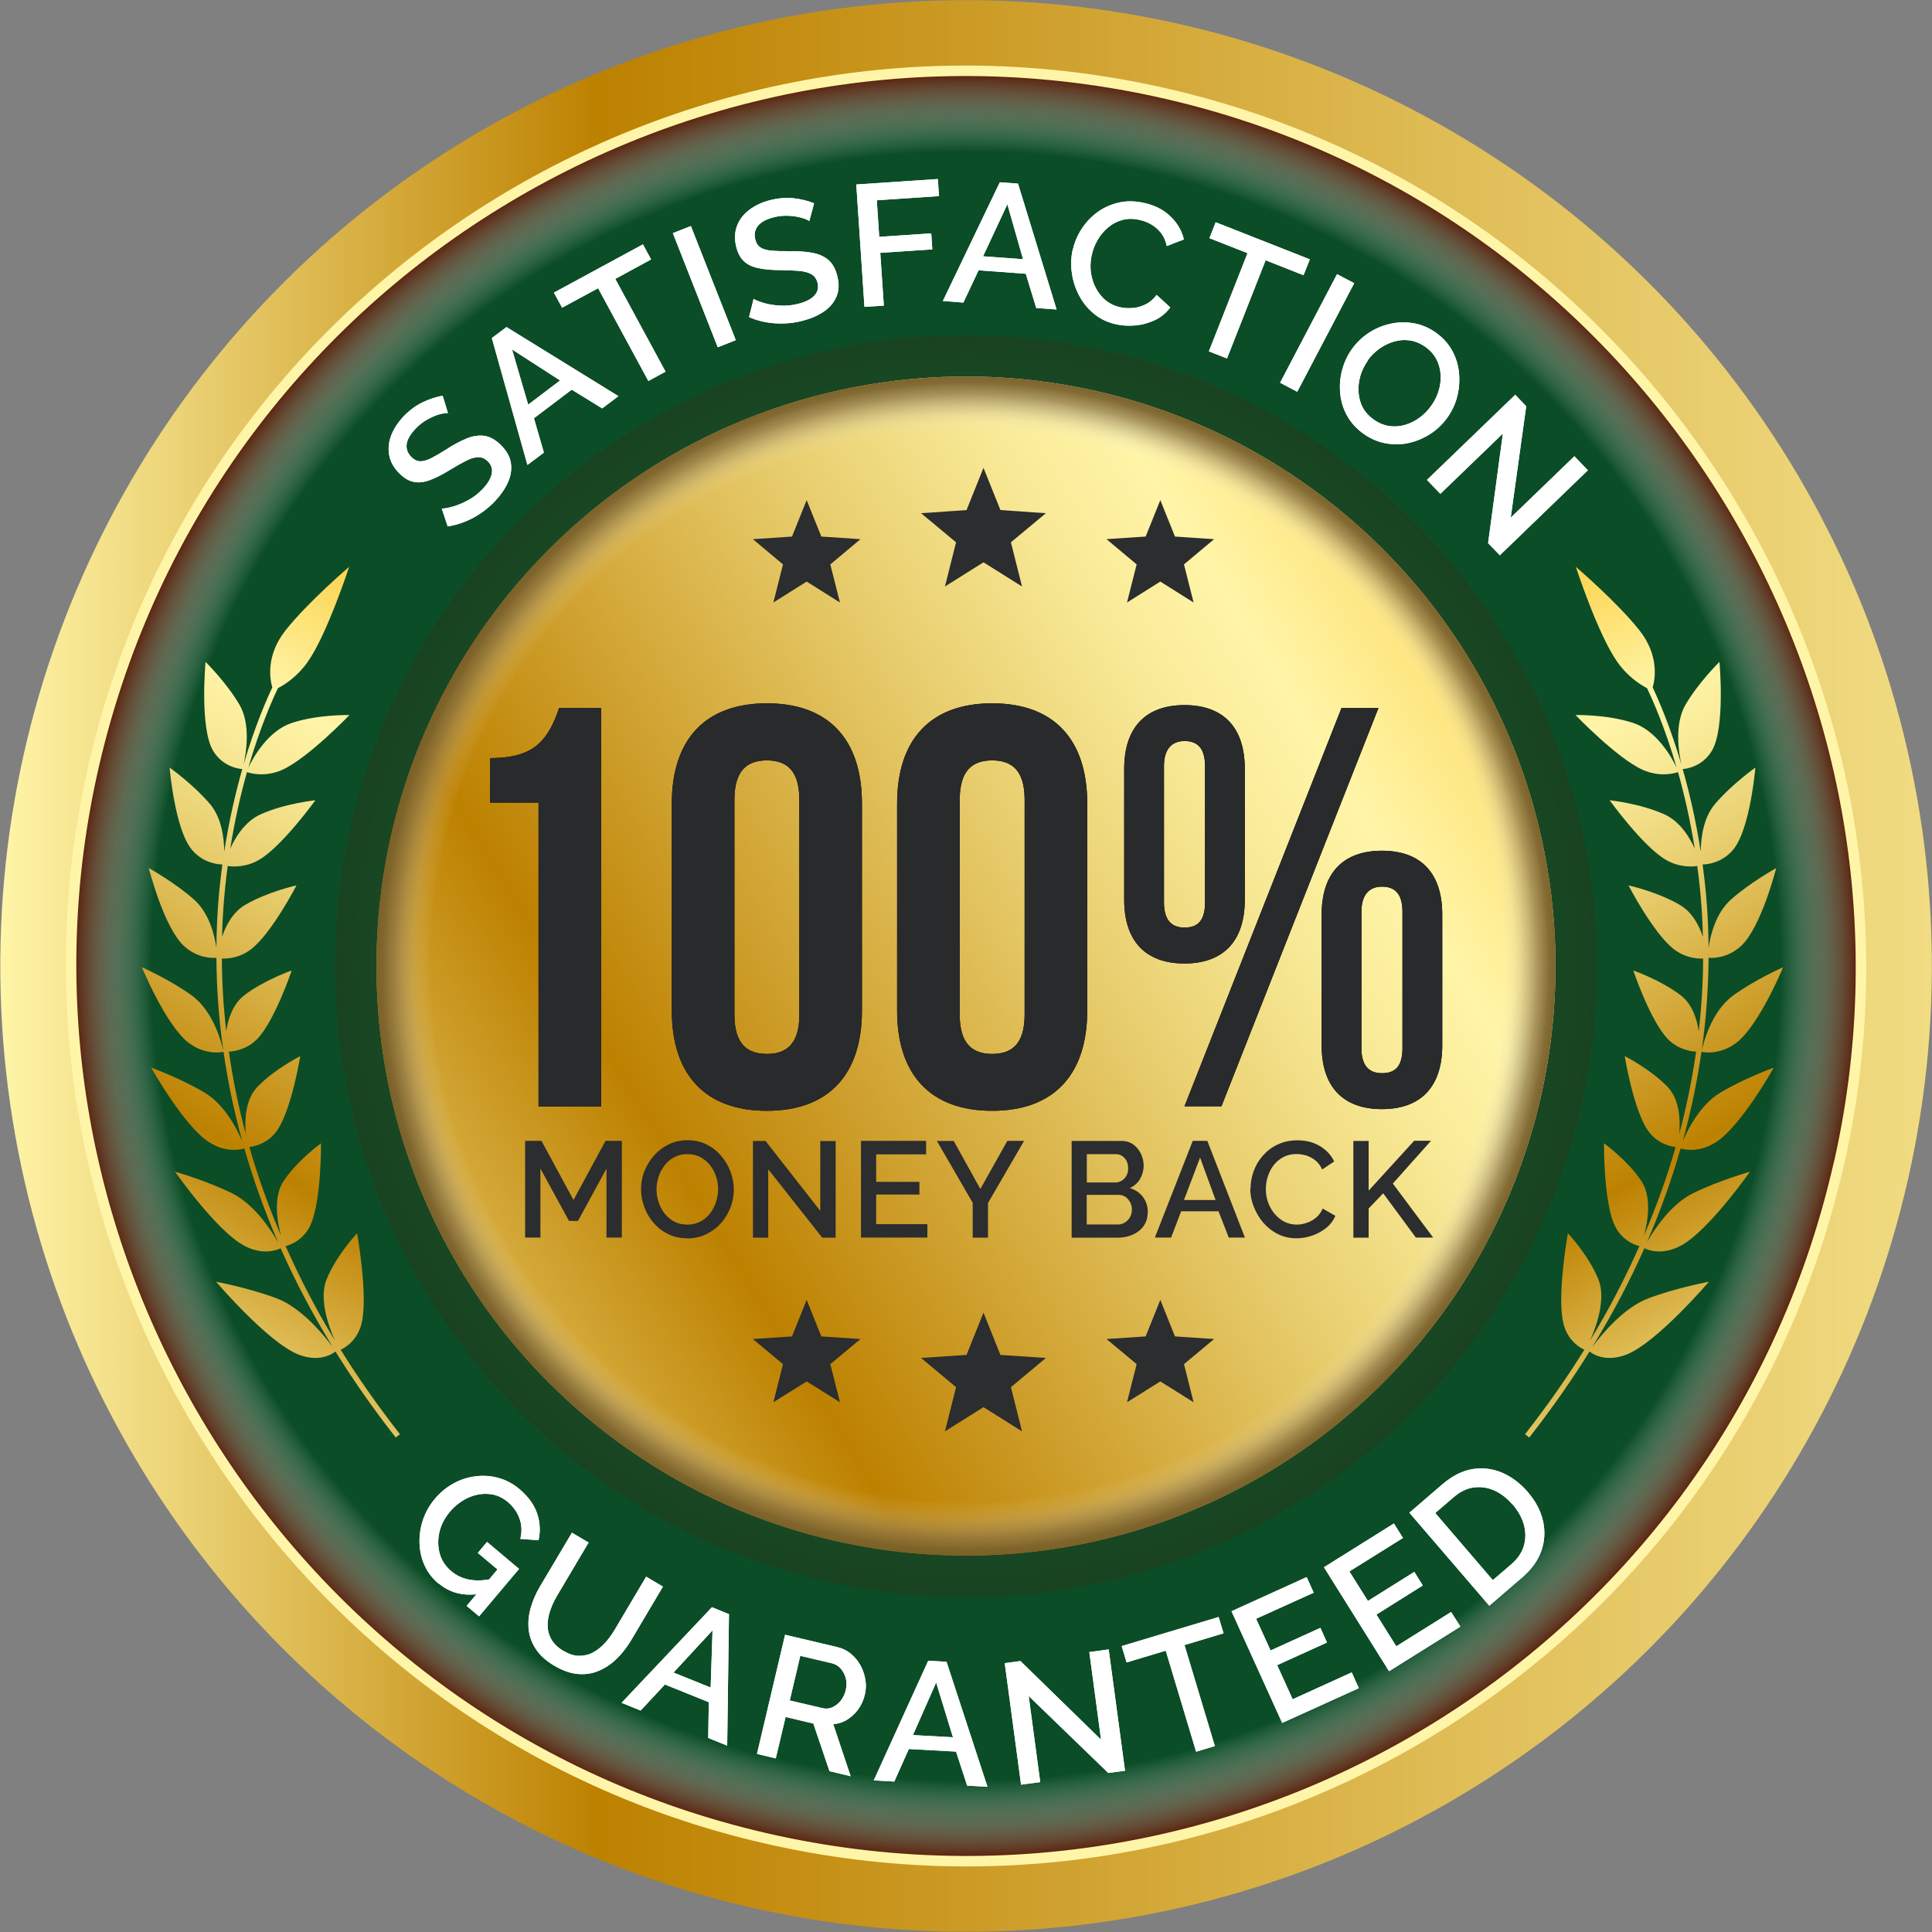
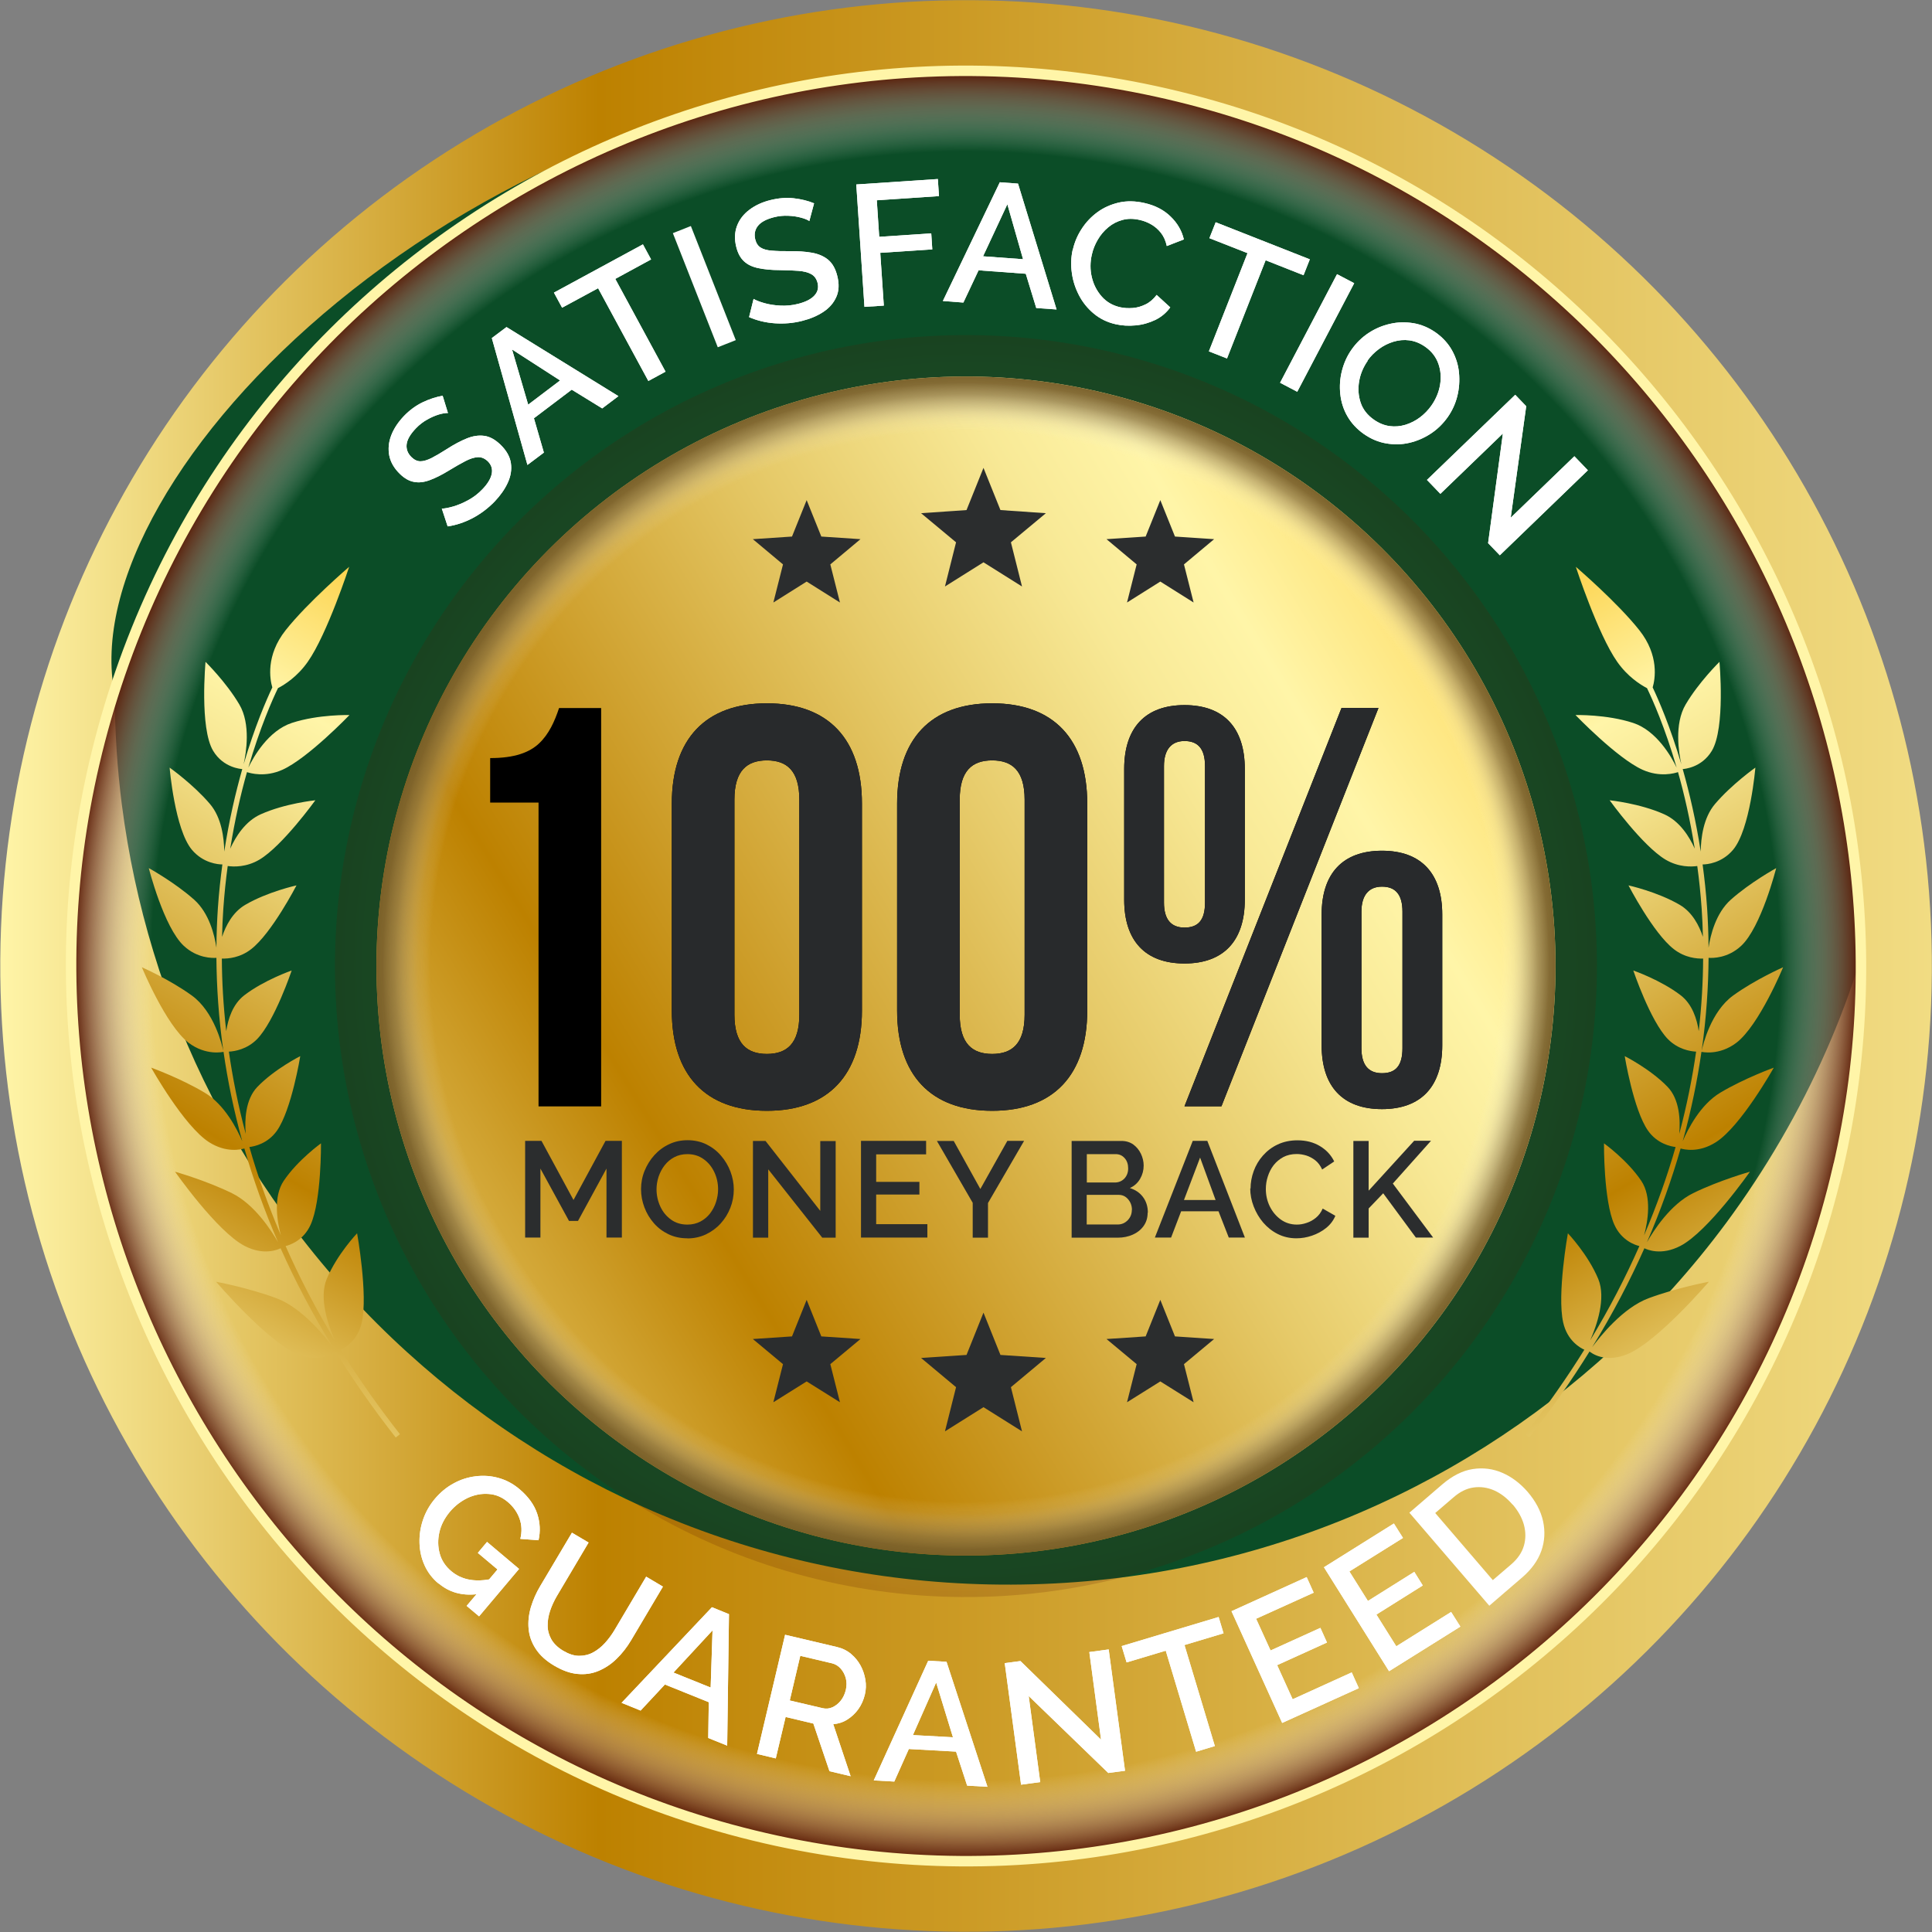
<svg xmlns="http://www.w3.org/2000/svg" xmlns:xlink="http://www.w3.org/1999/xlink" viewBox="0 0 184.54 184.54">
  <rect x="0" y="0" width="184.54" height="184.54" fill="#808080" stroke="none" />
  <defs>
    <style>
      .cls-1 {
        fill: url(#radial-gradient-3);
        opacity: .18;
      }

      .cls-1, .cls-2, .cls-3, .cls-4, .cls-5, .cls-6, .cls-7, .cls-8, .cls-9, .cls-10, .cls-11, .cls-12 {
        stroke-width: 0px;
      }

      .cls-1, .cls-3, .cls-6 {
        mix-blend-mode: multiply;
      }

      .cls-2 {
        fill: url(#linear-gradient);
      }

      .cls-3 {
        fill: url(#radial-gradient);
      }

      .cls-4 {
        fill: #282a2c;
      }

      .cls-13 {
        fill: none;
        stroke: url(#radial-gradient-2);
        stroke-miterlimit: 10;
      }

      .cls-5 {
        fill: #000;
      }

      .cls-6 {
        fill: url(#radial-gradient-4);
      }

      .cls-7 {
        fill: url(#linear-gradient-4);
      }

      .cls-8 {
        fill: url(#linear-gradient-2);
      }

      .cls-9 {
        fill: url(#linear-gradient-3);
      }

      .cls-10 {
        fill: #2b2d2e;
      }

      .cls-14 {
        isolation: isolate;
      }

      .cls-11 {
        fill: #fff;
      }

      .cls-12 {
        fill: #0b4d27;
      }
    </style>
    <linearGradient id="linear-gradient" x1="0" y1="92.27" x2="184.54" y2="92.27" gradientTransform="translate(2.51 -2.44) rotate(1.54)" gradientUnits="userSpaceOnUse">
      <stop offset="0" stop-color="#fff5a8" />
      <stop offset=".31" stop-color="#bd8100" />
      <stop offset=".76" stop-color="#e0be58" />
      <stop offset="1" stop-color="#f1dc83" />
    </linearGradient>
    <radialGradient id="radial-gradient" cx="45.71" cy="152.97" fx="45.71" fy="152.97" r="85.48" gradientTransform="translate(85.92 -67.26) rotate(14.36)" gradientUnits="userSpaceOnUse">
      <stop offset=".91" stop-color="#fff" stop-opacity="0" />
      <stop offset="1" stop-color="#571600" />
    </radialGradient>
    <radialGradient id="radial-gradient-2" cx="92.27" cy="92.27" fx="92.27" fy="92.27" r="85.99" gradientUnits="userSpaceOnUse">
      <stop offset="0" stop-color="#fff5a8" />
      <stop offset=".72" stop-color="#fff5a8" />
    </radialGradient>
    <radialGradient id="radial-gradient-3" cx="92.27" cy="92.27" fx="92.27" fy="92.27" r="60.27" gradientTransform="translate(31.64 -23.28) rotate(17.31)" gradientUnits="userSpaceOnUse">
      <stop offset="0" stop-color="#fff" stop-opacity="0" />
      <stop offset="1" stop-color="#571600" />
    </radialGradient>
    <linearGradient id="linear-gradient-2" x1="161.85" y1="49.77" x2="19.6" y2="136.66" gradientTransform="translate(29.21 -21.97) rotate(16.1)" gradientUnits="userSpaceOnUse">
      <stop offset="0" stop-color="#fbc01b" />
      <stop offset=".25" stop-color="#fff5a8" />
      <stop offset=".32" stop-color="#f8e996" />
      <stop offset=".44" stop-color="#e6ca69" />
      <stop offset=".61" stop-color="#ca9822" />
      <stop offset=".69" stop-color="#bd8100" />
      <stop offset="1" stop-color="#fff5a8" />
    </linearGradient>
    <radialGradient id="radial-gradient-4" cx="92.27" cy="92.27" fx="92.27" fy="92.27" r="56.87" gradientTransform="translate(29.21 -21.97) rotate(16.1)" gradientUnits="userSpaceOnUse">
      <stop offset=".89" stop-color="#fff" stop-opacity="0" />
      <stop offset=".9" stop-color="rgba(247, 246, 243, .05)" stop-opacity=".05" />
      <stop offset=".92" stop-color="rgba(201, 191, 169, .39)" stop-opacity=".39" />
      <stop offset=".94" stop-color="rgba(164, 147, 111, .66)" stop-opacity=".66" />
      <stop offset=".96" stop-color="rgba(138, 116, 70, .85)" stop-opacity=".85" />
      <stop offset=".98" stop-color="rgba(122, 97, 45, .96)" stop-opacity=".96" />
      <stop offset="1" stop-color="#755b25" />
    </radialGradient>
    <linearGradient id="linear-gradient-3" x1="54.24" y1="56.83" x2="9.14" y2="133.96" gradientTransform="matrix(1,0,0,1,0,0)" xlink:href="#linear-gradient-2" />
    <linearGradient id="linear-gradient-4" x1="342.32" y1="56.83" x2="297.22" y2="133.96" gradientTransform="translate(471.95) rotate(-180) scale(1 -1)" xlink:href="#linear-gradient-2" />
  </defs>
  <g class="cls-14">
    <g id="Layer_2" data-name="Layer 2">
      <g id="OBJECTS">
        <g>
          <circle class="cls-2" cx="92.27" cy="92.27" r="92.25" transform="translate(-2.44 2.51) rotate(-1.54)" />
-           <path class="cls-12" d="M177.6,91.96c.01,3.5-.18,6.97-.58,10.36-.45,3.82-1.15,7.57-2.1,11.22-.4,1.57-.84,3.12-1.33,4.65h0c-.9,2.85-1.95,5.64-3.14,8.34-2.58,5.88-5.81,11.41-9.58,16.51-3.21,4.33-6.82,8.34-10.77,11.97-15.13,13.95-35.32,22.5-57.51,22.58-22.22.08-42.49-8.34-57.72-22.21-3.92-3.56-7.49-7.48-10.69-11.71-5.97-7.9-10.6-16.85-13.54-26.55-1.38-4.53-2.39-9.21-3.01-14.02-.44-3.45-.67-6.97-.68-10.54C6.77,45.44,44.84,7.11,91.97,6.94c47.12-.17,85.46,37.89,85.63,85.02Z" />
+           <path class="cls-12" d="M177.6,91.96h0c-.9,2.85-1.95,5.64-3.14,8.34-2.58,5.88-5.81,11.41-9.58,16.51-3.21,4.33-6.82,8.34-10.77,11.97-15.13,13.95-35.32,22.5-57.51,22.58-22.22.08-42.49-8.34-57.72-22.21-3.92-3.56-7.49-7.48-10.69-11.71-5.97-7.9-10.6-16.85-13.54-26.55-1.38-4.53-2.39-9.21-3.01-14.02-.44-3.45-.67-6.97-.68-10.54C6.77,45.44,44.84,7.11,91.97,6.94c47.12-.17,85.46,37.89,85.63,85.02Z" />
          <path class="cls-3" d="M175.54,111.6c-10.99,47.25-58.94,75.88-105.75,63.15C25.68,162.75-1.36,117.47,9,72.94,19.99,25.7,67.94-2.94,114.75,9.79c44.11,12,71.15,57.28,60.8,101.81Z" />
          <path class="cls-13" d="M175.54,111.6c-10.99,47.25-58.94,75.88-105.75,63.15C25.68,162.75-1.36,117.47,9,72.94,19.99,25.7,67.94-2.94,114.75,9.79c44.11,12,71.15,57.28,60.8,101.81Z" />
          <circle class="cls-1" cx="92.27" cy="92.27" r="60.27" transform="translate(-23.28 31.64) rotate(-17.31)" />
          <circle class="cls-8" cx="92.27" cy="92.27" r="56.31" transform="translate(-21.97 29.21) rotate(-16.1)" />
          <circle class="cls-6" cx="92.27" cy="92.27" r="56.31" transform="translate(-21.97 29.21) rotate(-16.1)" />
          <g>
            <polygon class="cls-10" points="93.94 134.41 90.26 136.72 91.32 132.5 87.98 129.71 92.32 129.42 93.94 125.38 95.56 129.42 99.9 129.71 96.56 132.5 97.62 136.72 93.94 134.41" />
            <polygon class="cls-10" points="77.05 131.95 73.87 133.94 74.79 130.3 71.91 127.9 75.65 127.65 77.05 124.16 78.45 127.65 82.19 127.9 79.31 130.3 80.23 133.94 77.05 131.95" />
            <polygon class="cls-10" points="110.83 131.95 107.65 133.94 108.57 130.3 105.69 127.9 109.43 127.65 110.83 124.16 112.23 127.65 115.97 127.9 113.09 130.3 114.01 133.94 110.83 131.95" />
          </g>
          <g>
            <polygon class="cls-10" points="93.94 53.71 90.26 56.02 91.32 51.8 87.98 49.02 92.32 48.72 93.94 44.69 95.56 48.72 99.9 49.02 96.56 51.8 97.62 56.02 93.94 53.71" />
            <polygon class="cls-10" points="77.05 55.55 73.87 57.55 74.79 53.91 71.91 51.5 75.65 51.25 77.05 47.77 78.45 51.25 82.19 51.5 79.31 53.91 80.23 57.55 77.05 55.55" />
            <polygon class="cls-10" points="110.83 55.55 107.65 57.55 108.57 53.91 105.69 51.5 109.43 51.25 110.83 47.77 112.23 51.25 115.97 51.5 113.09 53.91 114.01 57.55 110.83 55.55" />
          </g>
          <path class="cls-9" d="M32.54,128.92c.36-.16,1.63-.84,2.02-2.61.6-2.68-.45-8.51-.45-8.51,0,0-1.92,2.01-2.9,4.36-.77,1.84.15,4.46.76,5.85-1.85-3.05-3.39-6.05-4.69-8.99.39-.09,1.71-.52,2.39-2.04,1.04-2.31.99-7.77.99-7.77,0,0-2.22,1.59-3.56,3.58-1.02,1.52-.63,3.86-.27,5.21-1.23-2.89-2.23-5.71-3.01-8.44.44-.05,1.75-.3,2.64-1.57,1.39-1.99,2.22-7.11,2.22-7.11,0,0-2.45,1.23-4.09,2.93-1.16,1.2-1.23,3.19-1.12,4.49-.73-2.72-1.25-5.35-1.61-7.85.57-.03,1.73-.22,2.69-1.19,1.69-1.73,3.31-6.56,3.31-6.56,0,0-2.63.91-4.53,2.37-1.1.85-1.55,2.26-1.72,3.43-.28-2.45-.41-4.77-.42-6.94.59.02,1.74-.07,2.8-.9,1.96-1.51,4.33-6.09,4.33-6.09,0,0-2.77.61-4.9,1.86-1.19.7-1.85,1.97-2.21,3.06.02-.92.06-1.82.12-2.68.1-1.42.24-2.78.42-4.09.56.08,1.78.13,3.03-.61,2.2-1.31,5.34-5.67,5.34-5.67,0,0-2.88.29-5.22,1.34-1.47.66-2.39,2.13-2.91,3.28.44-2.74,1-5.2,1.6-7.31.29.1,1.72.53,3.4-.23,2.44-1.11,6.39-5.22,6.39-5.22,0,0-2.96-.08-5.5.75-2.26.74-3.68,3.27-4.16,4.27,1.12-3.85,2.3-6.49,2.83-7.59.63-.33,1.84-1.08,2.85-2.52,1.85-2.63,3.95-9.07,3.95-9.07,0,0-3.96,3.39-6.07,6.06-1.91,2.41-1.5,4.69-1.27,5.46-.56,1.18-1.67,3.72-2.74,7.34.24-1.08.7-3.83-.41-5.71-1.26-2.14-3.23-4.07-3.23-4.07,0,0-.58,6.33.73,8.5.98,1.63,2.67,1.73,2.78,1.74-.64,2.26-1.26,4.9-1.72,7.88-.02-1.27-.24-3.23-1.37-4.55-1.59-1.87-3.85-3.47-3.85-3.47,0,0,.49,5.9,2.13,7.85,1.08,1.28,2.5,1.4,2.91,1.4-.18,1.33-.33,2.72-.43,4.17-.08,1.2-.13,2.46-.14,3.78-.18-1.22-.7-3.3-2.11-4.57-1.87-1.67-4.35-3.03-4.35-3.03,0,0,1.43,5.65,3.35,7.43,1.28,1.19,2.73,1.17,3.11,1.14.02,2.74.21,5.72.66,8.88-.12-.56-.88-3.75-3.02-5.29-2.1-1.52-4.76-2.69-4.76-2.69,0,0,2.29,5.55,4.46,7.21,1.67,1.27,3.31.87,3.34.87.39,2.72.97,5.57,1.79,8.54-.49-1.15-1.68-3.5-3.59-4.64-2.31-1.38-5.11-2.39-5.11-2.39,0,0,3.13,5.59,5.53,7.12,1.65,1.05,3.06.69,3.37.6.83,2.89,1.89,5.88,3.22,8.96-.63-1.11-2.25-3.63-4.41-4.69-2.51-1.23-5.43-2.05-5.43-2.05,0,0,3.99,5.7,6.63,7.08,1.85.97,3.21.35,3.45.23,1.37,3.08,3.02,6.24,4.99,9.45-.75-1.02-2.94-3.77-5.4-4.68-2.72-1.01-5.75-1.57-5.75-1.57,0,0,4.95,5.8,7.86,6.95,2.15.84,3.42-.19,3.54-.29,1.68,2.71,3.59,5.45,5.76,8.22l.4-.32c-2.13-2.72-4.01-5.41-5.67-8.08Z" />
          <path class="cls-7" d="M151.33,128.92c-.36-.16-1.63-.84-2.02-2.61-.6-2.68.45-8.51.45-8.51,0,0,1.92,2.01,2.9,4.36.77,1.84-.15,4.46-.76,5.85,1.85-3.05,3.39-6.05,4.69-8.99-.39-.09-1.71-.52-2.39-2.04-1.04-2.31-.99-7.77-.99-7.77,0,0,2.22,1.59,3.56,3.58,1.02,1.52.63,3.86.27,5.21,1.23-2.89,2.23-5.71,3.01-8.44-.44-.05-1.75-.3-2.64-1.57-1.39-1.99-2.22-7.11-2.22-7.11,0,0,2.45,1.23,4.09,2.93,1.16,1.2,1.23,3.19,1.12,4.49.73-2.72,1.25-5.35,1.61-7.85-.57-.03-1.73-.22-2.69-1.19-1.69-1.73-3.31-6.56-3.31-6.56,0,0,2.63.91,4.53,2.37,1.1.85,1.55,2.26,1.72,3.43.28-2.45.41-4.77.42-6.94-.59.02-1.74-.07-2.8-.9-1.96-1.51-4.33-6.09-4.33-6.09,0,0,2.77.61,4.9,1.86,1.19.7,1.85,1.97,2.21,3.06-.02-.92-.06-1.82-.12-2.68-.1-1.42-.24-2.78-.42-4.09-.56.08-1.78.13-3.03-.61-2.2-1.31-5.34-5.67-5.34-5.67,0,0,2.88.29,5.22,1.34,1.47.66,2.39,2.13,2.91,3.28-.44-2.74-1-5.2-1.6-7.31-.29.1-1.72.53-3.4-.23-2.44-1.11-6.39-5.22-6.39-5.22,0,0,2.96-.08,5.5.75,2.26.74,3.68,3.27,4.16,4.27-1.12-3.85-2.3-6.49-2.83-7.59-.63-.33-1.84-1.08-2.85-2.52-1.85-2.63-3.95-9.07-3.95-9.07,0,0,3.96,3.39,6.07,6.06,1.91,2.41,1.5,4.69,1.27,5.46.56,1.18,1.67,3.72,2.74,7.34-.24-1.08-.7-3.83.41-5.71,1.26-2.14,3.23-4.07,3.23-4.07,0,0,.58,6.33-.73,8.5-.98,1.63-2.67,1.73-2.78,1.74.64,2.26,1.26,4.9,1.72,7.88.02-1.27.24-3.23,1.37-4.55,1.59-1.87,3.85-3.47,3.85-3.47,0,0-.49,5.9-2.13,7.85-1.08,1.28-2.5,1.4-2.91,1.4.18,1.33.33,2.72.43,4.17.08,1.2.13,2.46.14,3.78.18-1.22.7-3.3,2.11-4.57,1.87-1.67,4.35-3.03,4.35-3.03,0,0-1.43,5.65-3.35,7.43-1.28,1.19-2.73,1.17-3.11,1.14-.02,2.74-.21,5.72-.66,8.88.12-.56.88-3.75,3.02-5.29,2.1-1.52,4.76-2.69,4.76-2.69,0,0-2.29,5.55-4.46,7.21-1.67,1.27-3.31.87-3.34.87-.39,2.72-.97,5.57-1.79,8.54.49-1.15,1.68-3.5,3.59-4.64,2.31-1.38,5.11-2.39,5.11-2.39,0,0-3.13,5.59-5.53,7.12-1.65,1.05-3.06.69-3.37.6-.83,2.89-1.89,5.88-3.22,8.96.63-1.11,2.25-3.63,4.41-4.69,2.51-1.23,5.43-2.05,5.43-2.05,0,0-3.99,5.7-6.63,7.08-1.85.97-3.21.35-3.45.23-1.37,3.08-3.02,6.24-4.99,9.45.75-1.02,2.94-3.77,5.4-4.68,2.72-1.01,5.75-1.57,5.75-1.57,0,0-4.95,5.8-7.86,6.95-2.15.84-3.42-.19-3.54-.29-1.68,2.71-3.59,5.45-5.76,8.22l-.4-.32c2.13-2.72,4.01-5.41,5.67-8.08Z" />
          <g>
            <g>
              <path class="cls-5" d="M46.83,72.41c2.34,0,3.75-.54,4.67-1.41.92-.87,1.47-2.07,1.9-3.37h4.02v38.05h-5.98v-29.02h-4.62v-4.24Z" />
              <path class="cls-5" d="M64.17,76.75c0-6.14,3.21-9.57,9.08-9.57s9.08,3.42,9.08,9.57v19.78c0,6.14-3.21,9.57-9.08,9.57s-9.08-3.42-9.08-9.57v-19.78ZM70.15,96.92c0,2.77,1.2,3.75,3.1,3.75s3.1-.98,3.1-3.75v-20.54c0-2.77-1.2-3.75-3.1-3.75s-3.1.98-3.1,3.75v20.54Z" />
              <path class="cls-5" d="M85.69,76.75c0-6.14,3.21-9.57,9.08-9.57s9.08,3.42,9.08,9.57v19.78c0,6.14-3.21,9.57-9.08,9.57s-9.08-3.42-9.08-9.57v-19.78ZM91.67,96.92c0,2.77,1.2,3.75,3.1,3.75s3.1-.98,3.1-3.75v-20.54c0-2.77-1.2-3.75-3.1-3.75s-3.1.98-3.1,3.75v20.54Z" />
              <path class="cls-5" d="M107.38,73.44c0-3.91,2.01-6.09,5.76-6.09s5.76,2.17,5.76,6.09v12.5c0,3.91-2.01,6.09-5.76,6.09s-5.76-2.17-5.76-6.09v-12.5ZM111.18,86.21c0,1.58.65,2.39,1.96,2.39s1.96-.71,1.96-2.39v-13.04c0-1.69-.71-2.39-1.96-2.39s-1.96.82-1.96,2.39v13.04ZM128.14,67.62h3.53l-15,38.05h-3.53l15-38.05ZM126.24,87.35c0-3.91,2.01-6.09,5.76-6.09s5.76,2.17,5.76,6.09v12.5c0,3.91-2.01,6.09-5.76,6.09s-5.76-2.17-5.76-6.09v-12.5ZM130.04,100.12c0,1.58.65,2.39,1.96,2.39s1.96-.71,1.96-2.39v-13.04c0-1.69-.71-2.39-1.96-2.39s-1.96.82-1.96,2.39v13.04Z" />
            </g>
            <g>
-               <path class="cls-4" d="M46.83,72.41c2.34,0,3.75-.54,4.67-1.41.92-.87,1.47-2.07,1.9-3.37h4.02v38.05h-5.98v-29.02h-4.62v-4.24Z" />
              <path class="cls-4" d="M64.17,76.75c0-6.14,3.21-9.57,9.08-9.57s9.08,3.42,9.08,9.57v19.78c0,6.14-3.21,9.57-9.08,9.57s-9.08-3.42-9.08-9.57v-19.78ZM70.15,96.92c0,2.77,1.2,3.75,3.1,3.75s3.1-.98,3.1-3.75v-20.54c0-2.77-1.2-3.75-3.1-3.75s-3.1.98-3.1,3.75v20.54Z" />
              <path class="cls-4" d="M85.69,76.75c0-6.14,3.21-9.57,9.08-9.57s9.08,3.42,9.08,9.57v19.78c0,6.14-3.21,9.57-9.08,9.57s-9.08-3.42-9.08-9.57v-19.78ZM91.67,96.92c0,2.77,1.2,3.75,3.1,3.75s3.1-.98,3.1-3.75v-20.54c0-2.77-1.2-3.75-3.1-3.75s-3.1.98-3.1,3.75v20.54Z" />
              <path class="cls-4" d="M107.38,73.44c0-3.91,2.01-6.09,5.76-6.09s5.76,2.17,5.76,6.09v12.5c0,3.91-2.01,6.09-5.76,6.09s-5.76-2.17-5.76-6.09v-12.5ZM111.18,86.21c0,1.58.65,2.39,1.96,2.39s1.96-.71,1.96-2.39v-13.04c0-1.69-.71-2.39-1.96-2.39s-1.96.82-1.96,2.39v13.04ZM128.14,67.62h3.53l-15,38.05h-3.53l15-38.05ZM126.24,87.35c0-3.91,2.01-6.09,5.76-6.09s5.76,2.17,5.76,6.09v12.5c0,3.91-2.01,6.09-5.76,6.09s-5.76-2.17-5.76-6.09v-12.5ZM130.04,100.12c0,1.58.65,2.39,1.96,2.39s1.96-.71,1.96-2.39v-13.04c0-1.69-.71-2.39-1.96-2.39s-1.96.82-1.96,2.39v13.04Z" />
            </g>
          </g>
          <g>
            <g>
              <path class="cls-11" d="M42.78,39.45c-.22-.01-.5.04-.86.14-.36.11-.73.27-1.12.49s-.75.49-1.07.83c-.54.56-.84,1.08-.89,1.54-.05.46.11.87.47,1.22.27.26.55.39.85.39.3,0,.65-.11,1.06-.31.4-.21.89-.49,1.45-.85.68-.44,1.32-.78,1.91-1.02.59-.24,1.14-.32,1.67-.25.53.07,1.04.35,1.55.84.58.56.91,1.15,1,1.77s-.01,1.24-.3,1.87c-.29.63-.71,1.22-1.25,1.79-.62.64-1.32,1.17-2.09,1.58-.78.41-1.58.68-2.4.8l-.56-1.7c.26,0,.62-.07,1.08-.2.45-.13.93-.33,1.43-.6.5-.27.96-.62,1.37-1.05.5-.52.8-1.02.89-1.48s-.04-.86-.39-1.2c-.29-.27-.6-.4-.95-.38s-.75.15-1.19.38-.97.53-1.56.89c-.68.42-1.29.72-1.83.92-.54.2-1.04.26-1.5.17-.46-.08-.91-.33-1.35-.76-.55-.53-.89-1.12-1.02-1.76-.12-.64-.06-1.28.19-1.93.25-.65.66-1.26,1.21-1.84.55-.57,1.15-1.01,1.8-1.32.65-.31,1.28-.51,1.9-.62l.51,1.66Z" />
              <path class="cls-11" d="M46.98,32.29l1.4-1.05,10.69,6.6-1.55,1.17-2.91-1.79-3.61,2.73.95,3.28-1.57,1.18-3.4-12.11ZM53.5,36.34l-4.59-2.96,1.54,5.27,3.05-2.31Z" />
              <path class="cls-11" d="M62.19,24.78l-3.42,1.86,4.8,8.86-1.64.89-4.8-8.86-3.44,1.86-.78-1.44,8.5-4.61.78,1.44Z" />
              <path class="cls-11" d="M68.56,33.17l-4.29-10.9,1.72-.68,4.29,10.9-1.72.68Z" />
              <path class="cls-11" d="M77.32,21.12c-.18-.12-.45-.24-.81-.33-.36-.1-.76-.16-1.21-.18-.45-.02-.9.02-1.34.13-.76.19-1.28.47-1.57.84s-.37.8-.25,1.29c.09.36.26.62.52.78.25.16.61.26,1.06.29.45.04,1.01.06,1.68.05.81-.01,1.53.04,2.15.15.62.11,1.14.33,1.55.67.41.34.7.85.87,1.53.2.78.17,1.45-.09,2.03s-.67,1.05-1.25,1.43c-.58.38-1.25.66-2.01.85-.86.22-1.73.29-2.61.23-.88-.06-1.7-.26-2.46-.59l.43-1.74c.23.14.57.27,1.02.4.45.13.96.21,1.53.24.57.03,1.14-.02,1.72-.17.7-.18,1.22-.44,1.54-.79.32-.35.42-.75.3-1.22-.1-.38-.3-.66-.61-.83-.31-.17-.71-.27-1.22-.31-.5-.04-1.1-.06-1.79-.07-.79,0-1.47-.07-2.04-.19s-1.02-.33-1.36-.65c-.34-.31-.59-.76-.74-1.36-.19-.75-.16-1.42.07-2.03.23-.61.63-1.12,1.19-1.54.56-.42,1.23-.73,2.01-.92.77-.19,1.51-.25,2.22-.17.71.08,1.36.24,1.94.48l-.45,1.68Z" />
              <path class="cls-11" d="M82.57,29.31l-.78-11.69,7.79-.52.11,1.63-5.94.4.23,3.49,4.97-.33.1,1.53-4.97.33.34,5.04-1.84.12Z" />
              <path class="cls-11" d="M95.5,17.41l1.74.13,3.68,12.02-1.94-.14-1-3.27-4.51-.33-1.45,3.08-1.96-.15,5.44-11.34ZM97.72,24.76l-1.5-5.25-2.32,4.97,3.82.28Z" />
              <path class="cls-11" d="M102.48,23.83c.16-.7.44-1.36.84-1.97.4-.62.9-1.15,1.5-1.59s1.28-.74,2.04-.92c.76-.17,1.57-.16,2.45.04,1.03.23,1.87.67,2.51,1.3.65.63,1.07,1.36,1.26,2.18l-1.63.63c-.11-.51-.3-.93-.57-1.27-.27-.34-.58-.6-.93-.8s-.71-.34-1.08-.42c-.6-.14-1.15-.14-1.66,0-.51.14-.96.37-1.35.7-.4.33-.73.72-1,1.18-.27.46-.46.93-.57,1.43-.17.74-.17,1.46,0,2.17.17.71.49,1.32.95,1.84s1.05.86,1.77,1.02c.36.08.76.1,1.19.07s.84-.16,1.23-.35.75-.5,1.05-.9l1.3,1.19c-.37.51-.84.91-1.43,1.2-.59.28-1.21.46-1.88.52-.66.06-1.29.03-1.9-.11-.8-.18-1.5-.52-2.09-1.01s-1.06-1.07-1.41-1.74c-.35-.67-.59-1.39-.69-2.15-.11-.76-.08-1.5.08-2.22Z" />
              <path class="cls-11" d="M124.51,26.29l-3.62-1.43-3.69,9.38-1.73-.68,3.69-9.38-3.64-1.43.6-1.52,8.99,3.54-.6,1.52Z" />
              <path class="cls-11" d="M122.27,36.56l5.44-10.37,1.64.86-5.44,10.37-1.64-.86Z" />
              <path class="cls-11" d="M130.29,41.47c-.68-.48-1.21-1.05-1.59-1.71s-.6-1.37-.68-2.12c-.08-.75-.03-1.49.16-2.23.19-.74.49-1.41.92-2.02.45-.64.99-1.17,1.63-1.59.64-.42,1.33-.71,2.06-.87.73-.17,1.47-.18,2.22-.06.75.13,1.45.42,2.11.88.68.48,1.21,1.06,1.58,1.73.37.67.59,1.38.66,2.13.07.75.02,1.49-.16,2.22-.18.73-.49,1.4-.91,2-.45.64-.99,1.17-1.63,1.59-.64.42-1.32.71-2.05.88-.73.17-1.47.18-2.22.05-.75-.13-1.45-.43-2.11-.89ZM130.64,34.46c-.42.6-.7,1.26-.82,1.97-.12.71-.07,1.39.15,2.04.22.65.65,1.19,1.28,1.63.48.33.97.53,1.49.6.52.07,1.02.02,1.52-.13.5-.16.96-.39,1.38-.71.42-.32.79-.7,1.09-1.13.42-.6.7-1.26.82-1.96.12-.71.07-1.38-.16-2.03-.23-.65-.65-1.19-1.26-1.62-.49-.34-.99-.54-1.51-.61-.52-.07-1.02-.02-1.52.13-.49.15-.96.38-1.39.7-.43.32-.8.69-1.1,1.12Z" />
              <path class="cls-11" d="M143.54,41.42l-5.96,5.75-1.28-1.33,8.43-8.13,1.05,1.09-1.48,10.65,6.08-5.87,1.29,1.34-8.41,8.12-1.12-1.16,1.41-10.46Z" />
            </g>
            <g>
              <path class="cls-11" d="M42.78,39.45c-.22-.01-.5.04-.86.14-.36.11-.73.27-1.12.49s-.75.49-1.07.83c-.54.56-.84,1.08-.89,1.54-.05.46.11.87.47,1.22.27.26.55.39.85.39.3,0,.65-.11,1.06-.31.4-.21.89-.49,1.45-.85.68-.44,1.32-.78,1.91-1.02.59-.24,1.14-.32,1.67-.25.53.07,1.04.35,1.55.84.58.56.91,1.15,1,1.77s-.01,1.24-.3,1.87c-.29.63-.71,1.22-1.25,1.79-.62.64-1.32,1.17-2.09,1.58-.78.41-1.58.68-2.4.8l-.56-1.7c.26,0,.62-.07,1.08-.2.45-.13.93-.33,1.43-.6.5-.27.96-.62,1.37-1.05.5-.52.8-1.02.89-1.48s-.04-.86-.39-1.2c-.29-.27-.6-.4-.95-.38s-.75.15-1.19.38-.97.53-1.56.89c-.68.42-1.29.72-1.83.92-.54.2-1.04.26-1.5.17-.46-.08-.91-.33-1.35-.76-.55-.53-.89-1.12-1.02-1.76-.12-.64-.06-1.28.19-1.93.25-.65.66-1.26,1.21-1.84.55-.57,1.15-1.01,1.8-1.32.65-.31,1.28-.51,1.9-.62l.51,1.66Z" />
              <path class="cls-11" d="M46.98,32.29l1.4-1.05,10.69,6.6-1.55,1.17-2.91-1.79-3.61,2.73.95,3.28-1.57,1.18-3.4-12.11ZM53.5,36.34l-4.59-2.96,1.54,5.27,3.05-2.31Z" />
              <path class="cls-11" d="M62.19,24.78l-3.42,1.86,4.8,8.86-1.64.89-4.8-8.86-3.44,1.86-.78-1.44,8.5-4.61.78,1.44Z" />
-               <path class="cls-11" d="M68.56,33.17l-4.29-10.9,1.72-.68,4.29,10.9-1.72.68Z" />
              <path class="cls-11" d="M77.32,21.12c-.18-.12-.45-.24-.81-.33-.36-.1-.76-.16-1.21-.18-.45-.02-.9.02-1.34.13-.76.19-1.28.47-1.57.84s-.37.8-.25,1.29c.09.36.26.62.52.78.25.16.61.26,1.06.29.45.04,1.01.06,1.68.05.81-.01,1.53.04,2.15.15.62.11,1.14.33,1.55.67.41.34.7.85.87,1.53.2.78.17,1.45-.09,2.03s-.67,1.05-1.25,1.43c-.58.38-1.25.66-2.01.85-.86.22-1.73.29-2.61.23-.88-.06-1.7-.26-2.46-.59l.43-1.74c.23.14.57.27,1.02.4.45.13.96.21,1.53.24.57.03,1.14-.02,1.72-.17.7-.18,1.22-.44,1.54-.79.32-.35.42-.75.3-1.22-.1-.38-.3-.66-.61-.83-.31-.17-.71-.27-1.22-.31-.5-.04-1.1-.06-1.79-.07-.79,0-1.47-.07-2.04-.19s-1.02-.33-1.36-.65c-.34-.31-.59-.76-.74-1.36-.19-.75-.16-1.42.07-2.03.23-.61.63-1.12,1.19-1.54.56-.42,1.23-.73,2.01-.92.77-.19,1.51-.25,2.22-.17.71.08,1.36.24,1.94.48l-.45,1.68Z" />
              <path class="cls-11" d="M82.57,29.31l-.78-11.69,7.79-.52.11,1.63-5.94.4.23,3.49,4.97-.33.1,1.53-4.97.33.34,5.04-1.84.12Z" />
              <path class="cls-11" d="M95.5,17.41l1.74.13,3.68,12.02-1.94-.14-1-3.27-4.51-.33-1.45,3.08-1.96-.15,5.44-11.34ZM97.72,24.76l-1.5-5.25-2.32,4.97,3.82.28Z" />
              <path class="cls-11" d="M102.48,23.83c.16-.7.44-1.36.84-1.97.4-.62.9-1.15,1.5-1.59s1.28-.74,2.04-.92c.76-.17,1.57-.16,2.45.04,1.03.23,1.87.67,2.51,1.3.65.63,1.07,1.36,1.26,2.18l-1.63.63c-.11-.51-.3-.93-.57-1.27-.27-.34-.58-.6-.93-.8s-.71-.34-1.08-.42c-.6-.14-1.15-.14-1.66,0-.51.14-.96.37-1.35.7-.4.33-.73.72-1,1.18-.27.46-.46.93-.57,1.43-.17.74-.17,1.46,0,2.17.17.71.49,1.32.95,1.84s1.05.86,1.77,1.02c.36.08.76.1,1.19.07s.84-.16,1.23-.35.75-.5,1.05-.9l1.3,1.19c-.37.51-.84.91-1.43,1.2-.59.28-1.21.46-1.88.52-.66.06-1.29.03-1.9-.11-.8-.18-1.5-.52-2.09-1.01s-1.06-1.07-1.41-1.74c-.35-.67-.59-1.39-.69-2.15-.11-.76-.08-1.5.08-2.22Z" />
              <path class="cls-11" d="M124.51,26.29l-3.62-1.43-3.69,9.38-1.73-.68,3.69-9.38-3.64-1.43.6-1.52,8.99,3.54-.6,1.52Z" />
              <path class="cls-11" d="M122.27,36.56l5.44-10.37,1.64.86-5.44,10.37-1.64-.86Z" />
              <path class="cls-11" d="M130.29,41.47c-.68-.48-1.21-1.05-1.59-1.71s-.6-1.37-.68-2.12c-.08-.75-.03-1.49.16-2.23.19-.74.49-1.41.92-2.02.45-.64.99-1.17,1.63-1.59.64-.42,1.33-.71,2.06-.87.73-.17,1.47-.18,2.22-.06.75.13,1.45.42,2.11.88.68.48,1.21,1.06,1.58,1.73.37.67.59,1.38.66,2.13.07.75.02,1.49-.16,2.22-.18.73-.49,1.4-.91,2-.45.64-.99,1.17-1.63,1.59-.64.42-1.32.71-2.05.88-.73.17-1.47.18-2.22.05-.75-.13-1.45-.43-2.11-.89ZM130.64,34.46c-.42.6-.7,1.26-.82,1.97-.12.71-.07,1.39.15,2.04.22.65.65,1.19,1.28,1.63.48.33.97.53,1.49.6.52.07,1.02.02,1.52-.13.5-.16.96-.39,1.38-.71.42-.32.79-.7,1.09-1.13.42-.6.7-1.26.82-1.96.12-.71.07-1.38-.16-2.03-.23-.65-.65-1.19-1.26-1.62-.49-.34-.99-.54-1.51-.61-.52-.07-1.02-.02-1.52.13-.49.15-.96.38-1.39.7-.43.32-.8.69-1.1,1.12Z" />
              <path class="cls-11" d="M143.54,41.42l-5.96,5.75-1.28-1.33,8.43-8.13,1.05,1.09-1.48,10.65,6.08-5.87,1.29,1.34-8.41,8.12-1.12-1.16,1.41-10.46Z" />
            </g>
          </g>
          <g>
+             <g>
+               <path class="cls-11" d="M41.9,151.27c-.6-.5-1.05-1.09-1.35-1.76-.3-.67-.46-1.38-.48-2.14-.02-.75.09-1.49.34-2.22.25-.73.63-1.4,1.15-2.01.51-.6,1.1-1.09,1.77-1.45.67-.37,1.37-.59,2.11-.68.74-.09,1.47-.04,2.18.16.72.2,1.39.55,2,1.07.85.72,1.41,1.5,1.69,2.34.28.85.32,1.69.13,2.54l-1.74-.13c.17-.69.14-1.34-.08-1.95-.22-.61-.59-1.12-1.1-1.56-.56-.48-1.18-.74-1.86-.78-.68-.05-1.34.08-1.99.38-.64.31-1.21.74-1.69,1.31-.51.61-.85,1.26-1.01,1.96-.16.7-.15,1.39.03,2.04.18.66.55,1.22,1.11,1.69.93.78,2.13,1.04,3.61.78l.8-.95-1.88-1.58.88-1.05,3.06,2.58-3.82,4.53-1.19-1,.94-1.11c-1.41.15-2.61-.19-3.6-1.03Z" />
+               <path class="cls-11" d="M52.95,159.11c-.79-.47-1.39-1.01-1.78-1.62-.4-.61-.62-1.25-.68-1.93-.06-.68.02-1.36.22-2.05.21-.69.5-1.36.89-2.01l3.03-5.1,1.59.94-3.03,5.11c-.27.46-.49.94-.65,1.42-.16.49-.24.96-.23,1.42,0,.46.13.9.36,1.31.24.41.61.77,1.13,1.08.53.31,1.03.48,1.51.48.48,0,.92-.1,1.33-.32.41-.22.79-.52,1.13-.89.34-.37.65-.79.92-1.24l3.03-5.11,1.6.95-3.03,5.11c-.41.69-.88,1.29-1.4,1.79-.52.51-1.1.89-1.72,1.15-.62.26-1.29.36-2,.29-.71-.06-1.45-.33-2.23-.79Z" />
+               <path class="cls-11" d="M68.01,153.52l1.62.66-.17,12.56-1.81-.73.05-3.42-4.19-1.69-2.32,2.49-1.82-.74,8.64-9.14ZM67.88,161.19l.18-5.46-3.73,4.03,3.55,1.43Z" />
+               <path class="cls-11" d="M72.3,167.55l2.69-11.4,4.96,1.17c.51.12.96.34,1.34.66.38.32.68.69.91,1.11.23.43.38.88.46,1.36s.06.95-.05,1.41c-.12.51-.33.98-.62,1.39-.29.41-.65.74-1.06,1-.41.26-.86.4-1.34.44l1.66,4.97-2.02-.48-1.54-4.55-2.65-.63-.94,3.96-1.8-.43ZM75.42,162.42l3.15.74c.33.08.65.05.95-.09s.57-.35.79-.63c.23-.29.38-.62.48-1.01.09-.4.09-.77,0-1.13-.1-.36-.26-.66-.49-.92-.23-.26-.5-.42-.81-.5l-3.05-.72-1,4.25Z" />
+               <path class="cls-11" d="M88.66,158.63l1.75.1,3.91,11.94-1.94-.11-1.06-3.25-4.51-.25-1.39,3.11-1.96-.11,5.21-11.45ZM91.02,165.93l-1.6-5.22-2.22,5.02,3.82.21Z" />
+               <path class="cls-11" d="M98.26,162.01l1.1,8.21-1.83.25-1.56-11.61,1.5-.2,7.7,7.51-1.12-8.37,1.85-.25,1.56,11.59-1.6.21-7.59-7.34Z" />
+               <path class="cls-11" d="M116.87,156.01l-3.73,1.12,2.9,9.65-1.79.54-2.9-9.65-3.74,1.12-.47-1.56,9.26-2.78.47,1.56Z" />
+               <path class="cls-11" d="M129.12,159.76l.67,1.49-7.32,3.32-4.84-10.67,7.18-3.26.67,1.49-5.5,2.49,1.38,3.03,4.76-2.16.63,1.4-4.76,2.16,1.48,3.26,5.63-2.56Z" />
+               <path class="cls-11" d="M138.62,153.99l.87,1.38-6.81,4.26-6.22-9.93,6.68-4.18.87,1.38-5.12,3.2,1.77,2.82,4.43-2.78.81,1.3-4.43,2.78,1.9,3.03,5.24-3.28Z" />
+             </g>
            <g>
              <path class="cls-11" d="M41.9,151.27c-.6-.5-1.05-1.09-1.35-1.76-.3-.67-.46-1.38-.48-2.14-.02-.75.09-1.49.34-2.22.25-.73.63-1.4,1.15-2.01.51-.6,1.1-1.09,1.77-1.45.67-.37,1.37-.59,2.11-.68.74-.09,1.47-.04,2.18.16.72.2,1.39.55,2,1.07.85.72,1.41,1.5,1.69,2.34.28.85.32,1.69.13,2.54l-1.74-.13c.17-.69.14-1.34-.08-1.95-.22-.61-.59-1.12-1.1-1.56-.56-.48-1.18-.74-1.86-.78-.68-.05-1.34.08-1.99.38-.64.31-1.21.74-1.69,1.31-.51.61-.85,1.26-1.01,1.96-.16.7-.15,1.39.03,2.04.18.66.55,1.22,1.11,1.69.93.78,2.13,1.04,3.61.78l.8-.95-1.88-1.58.88-1.05,3.06,2.58-3.82,4.53-1.19-1,.94-1.11c-1.41.15-2.61-.19-3.6-1.03Z" />
              <path class="cls-11" d="M52.95,159.11c-.79-.47-1.39-1.01-1.78-1.62-.4-.61-.62-1.25-.68-1.93-.06-.68.02-1.36.22-2.05.21-.69.5-1.36.89-2.01l3.03-5.1,1.59.94-3.03,5.11c-.27.46-.49.94-.65,1.42-.16.49-.24.96-.23,1.42,0,.46.13.9.36,1.31.24.41.61.77,1.13,1.08.53.31,1.03.48,1.51.48.48,0,.92-.1,1.33-.32.41-.22.79-.52,1.13-.89.34-.37.65-.79.92-1.24l3.03-5.11,1.6.95-3.03,5.11c-.41.69-.88,1.29-1.4,1.79-.52.51-1.1.89-1.72,1.15-.62.26-1.29.36-2,.29-.71-.06-1.45-.33-2.23-.79Z" />
              <path class="cls-11" d="M68.01,153.52l1.62.66-.17,12.56-1.81-.73.05-3.42-4.19-1.69-2.32,2.49-1.82-.74,8.64-9.14ZM67.88,161.19l.18-5.46-3.73,4.03,3.55,1.43Z" />
              <path class="cls-11" d="M72.3,167.55l2.69-11.4,4.96,1.17c.51.12.96.34,1.34.66.38.32.68.69.91,1.11.23.43.38.88.46,1.36s.06.95-.05,1.41c-.12.51-.33.98-.62,1.39-.29.41-.65.74-1.06,1-.41.26-.86.4-1.34.44l1.66,4.97-2.02-.48-1.54-4.55-2.65-.63-.94,3.96-1.8-.43ZM75.42,162.42l3.15.74c.33.08.65.05.95-.09s.57-.35.79-.63c.23-.29.38-.62.48-1.01.09-.4.09-.77,0-1.13-.1-.36-.26-.66-.49-.92-.23-.26-.5-.42-.81-.5l-3.05-.72-1,4.25Z" />
              <path class="cls-11" d="M88.66,158.63l1.75.1,3.91,11.94-1.94-.11-1.06-3.25-4.51-.25-1.39,3.11-1.96-.11,5.21-11.45ZM91.02,165.93l-1.6-5.22-2.22,5.02,3.82.21Z" />
              <path class="cls-11" d="M98.26,162.01l1.1,8.21-1.83.25-1.56-11.61,1.5-.2,7.7,7.51-1.12-8.37,1.85-.25,1.56,11.59-1.6.21-7.59-7.34Z" />
              <path class="cls-11" d="M116.87,156.01l-3.73,1.12,2.9,9.65-1.79.54-2.9-9.65-3.74,1.12-.47-1.56,9.26-2.78.47,1.56Z" />
              <path class="cls-11" d="M129.12,159.76l.67,1.49-7.32,3.32-4.84-10.67,7.18-3.26.67,1.49-5.5,2.49,1.38,3.03,4.76-2.16.63,1.4-4.76,2.16,1.48,3.26,5.63-2.56Z" />
              <path class="cls-11" d="M138.62,153.99l.87,1.38-6.81,4.26-6.22-9.93,6.68-4.18.87,1.38-5.12,3.2,1.77,2.82,4.43-2.78.81,1.3-4.43,2.78,1.9,3.03,5.24-3.28Z" />
              <path class="cls-11" d="M142.25,153.37l-7.63-8.88,3.15-2.71c.96-.82,1.93-1.31,2.91-1.46.98-.15,1.92-.03,2.82.36.9.39,1.7,1,2.41,1.81.77.9,1.27,1.84,1.48,2.81.21.98.16,1.92-.17,2.85-.33.92-.94,1.76-1.81,2.51l-3.15,2.71ZM144.48,143.72c-.54-.63-1.13-1.08-1.76-1.36-.64-.28-1.29-.37-1.96-.28-.67.09-1.31.41-1.92.94l-1.75,1.5,5.5,6.41,1.75-1.5c.63-.54,1.03-1.13,1.22-1.79.19-.65.18-1.32,0-2-.19-.68-.55-1.32-1.07-1.93Z" />
            </g>
-             <g>
-               <path class="cls-11" d="M41.9,151.27c-.6-.5-1.05-1.09-1.35-1.76-.3-.67-.46-1.38-.48-2.14-.02-.75.09-1.49.34-2.22.25-.73.63-1.4,1.15-2.01.51-.6,1.1-1.09,1.77-1.45.67-.37,1.37-.59,2.11-.68.74-.09,1.47-.04,2.18.16.72.2,1.39.55,2,1.07.85.72,1.41,1.5,1.69,2.34.28.85.32,1.69.13,2.54l-1.74-.13c.17-.69.14-1.34-.08-1.95-.22-.61-.59-1.12-1.1-1.56-.56-.48-1.18-.74-1.86-.78-.68-.05-1.34.08-1.99.38-.64.31-1.21.74-1.69,1.31-.51.61-.85,1.26-1.01,1.96-.16.7-.15,1.39.03,2.04.18.66.55,1.22,1.11,1.69.93.78,2.13,1.04,3.61.78l.8-.95-1.88-1.58.88-1.05,3.06,2.58-3.82,4.53-1.19-1,.94-1.11c-1.41.15-2.61-.19-3.6-1.03Z" />
-               <path class="cls-11" d="M52.95,159.11c-.79-.47-1.39-1.01-1.78-1.62-.4-.61-.62-1.25-.68-1.93-.06-.68.02-1.36.22-2.05.21-.69.5-1.36.89-2.01l3.03-5.1,1.59.94-3.03,5.11c-.27.46-.49.94-.65,1.42-.16.49-.24.96-.23,1.42,0,.46.13.9.36,1.31.24.41.61.77,1.13,1.08.53.31,1.03.48,1.51.48.48,0,.92-.1,1.33-.32.41-.22.79-.52,1.13-.89.34-.37.65-.79.92-1.24l3.03-5.11,1.6.95-3.03,5.11c-.41.69-.88,1.29-1.4,1.79-.52.51-1.1.89-1.72,1.15-.62.26-1.29.36-2,.29-.71-.06-1.45-.33-2.23-.79Z" />
-               <path class="cls-11" d="M68.01,153.52l1.62.66-.17,12.56-1.81-.73.05-3.42-4.19-1.69-2.32,2.49-1.82-.74,8.64-9.14ZM67.88,161.19l.18-5.46-3.73,4.03,3.55,1.43Z" />
-               <path class="cls-11" d="M72.3,167.55l2.69-11.4,4.96,1.17c.51.12.96.34,1.34.66.38.32.68.69.91,1.11.23.43.38.88.46,1.36s.06.95-.05,1.41c-.12.51-.33.98-.62,1.39-.29.41-.65.74-1.06,1-.41.26-.86.4-1.34.44l1.66,4.97-2.02-.48-1.54-4.55-2.65-.63-.94,3.96-1.8-.43ZM75.42,162.42l3.15.74c.33.08.65.05.95-.09s.57-.35.79-.63c.23-.29.38-.62.48-1.01.09-.4.09-.77,0-1.13-.1-.36-.26-.66-.49-.92-.23-.26-.5-.42-.81-.5l-3.05-.72-1,4.25Z" />
-               <path class="cls-11" d="M88.66,158.63l1.75.1,3.91,11.94-1.94-.11-1.06-3.25-4.51-.25-1.39,3.11-1.96-.11,5.21-11.45ZM91.02,165.93l-1.6-5.22-2.22,5.02,3.82.21Z" />
-               <path class="cls-11" d="M98.26,162.01l1.1,8.21-1.83.25-1.56-11.61,1.5-.2,7.7,7.51-1.12-8.37,1.85-.25,1.56,11.59-1.6.21-7.59-7.34Z" />
-               <path class="cls-11" d="M116.87,156.01l-3.73,1.12,2.9,9.65-1.79.54-2.9-9.65-3.74,1.12-.47-1.56,9.26-2.78.47,1.56Z" />
-               <path class="cls-11" d="M129.12,159.76l.67,1.49-7.32,3.32-4.84-10.67,7.18-3.26.67,1.49-5.5,2.49,1.38,3.03,4.76-2.16.63,1.4-4.76,2.16,1.48,3.26,5.63-2.56Z" />
-               <path class="cls-11" d="M138.62,153.99l.87,1.38-6.81,4.26-6.22-9.93,6.68-4.18.87,1.38-5.12,3.2,1.77,2.82,4.43-2.78.81,1.3-4.43,2.78,1.9,3.03,5.24-3.28Z" />
-               <path class="cls-11" d="M142.25,153.37l-7.63-8.88,3.15-2.71c.96-.82,1.93-1.31,2.91-1.46.98-.15,1.92-.03,2.82.36.9.39,1.7,1,2.41,1.81.77.9,1.27,1.84,1.48,2.81.21.98.16,1.92-.17,2.85-.33.92-.94,1.76-1.81,2.51l-3.15,2.71ZM144.48,143.72c-.54-.63-1.13-1.08-1.76-1.36-.64-.28-1.29-.37-1.96-.28-.67.09-1.31.41-1.92.94l-1.75,1.5,5.5,6.41,1.75-1.5c.63-.54,1.03-1.13,1.22-1.79.19-.65.18-1.32,0-2-.19-.68-.55-1.32-1.07-1.93Z" />
-             </g>
          </g>
          <g>
            <path class="cls-10" d="M57.93,118.21v-6.59l-2.72,5h-.86l-2.73-5v6.59h-1.46v-9.24h1.56l3.06,5.65,3.06-5.65h1.56v9.24h-1.47Z" />
            <path class="cls-10" d="M65.65,118.28c-.66,0-1.26-.13-1.8-.39-.54-.26-1.01-.61-1.4-1.06-.39-.45-.69-.95-.9-1.51-.21-.56-.32-1.13-.32-1.73s.11-1.2.34-1.76c.23-.56.54-1.06.94-1.5.4-.44.87-.79,1.41-1.04.54-.26,1.13-.38,1.76-.38s1.26.13,1.8.4,1.01.63,1.39,1.08c.39.45.69.96.9,1.51.21.56.32,1.12.32,1.71,0,.62-.11,1.2-.33,1.76-.22.56-.53,1.06-.93,1.5-.4.44-.87.78-1.41,1.04-.54.25-1.13.38-1.76.38ZM62.71,113.59c0,.58.12,1.13.36,1.65.24.52.58.93,1.02,1.25.44.32.96.48,1.57.48.46,0,.87-.1,1.24-.29.36-.19.67-.45.92-.77.25-.33.44-.69.57-1.09.13-.4.2-.81.2-1.22,0-.58-.12-1.13-.36-1.64s-.58-.93-1.02-1.24c-.44-.32-.96-.48-1.55-.48-.47,0-.89.1-1.25.29-.36.19-.67.45-.92.77-.25.32-.44.68-.58,1.08-.13.4-.2.81-.2,1.22Z" />
            <path class="cls-10" d="M73.38,111.68v6.54h-1.46v-9.24h1.2l5.23,6.68v-6.67h1.47v9.23h-1.28l-5.17-6.54Z" />
            <path class="cls-10" d="M88.58,116.92v1.29h-6.34v-9.24h6.22v1.29h-4.77v2.63h4.13v1.21h-4.13v2.83h4.88Z" />
            <path class="cls-10" d="M91.09,108.97l2.55,4.6,2.58-4.6h1.6l-3.45,5.94v3.31h-1.46v-3.33l-3.42-5.91h1.6Z" />
            <path class="cls-10" d="M109.62,115.83c0,.5-.13.92-.39,1.28-.26.36-.6.63-1.03.82-.43.19-.91.29-1.43.29h-4.41v-9.24h4.77c.43,0,.81.12,1.12.34.31.23.56.53.73.89s.26.74.26,1.12c0,.45-.11.87-.34,1.27s-.56.69-.98.88c.52.16.94.44,1.25.85.31.41.47.91.47,1.5ZM103.81,110.23v2.72h2.68c.36,0,.67-.13.91-.38.24-.26.36-.58.36-.97s-.11-.73-.34-.98c-.23-.26-.51-.38-.86-.38h-2.76ZM108.12,115.56c0-.38-.12-.72-.36-1-.24-.29-.54-.43-.91-.43h-3.05v2.83h2.96c.38,0,.7-.14.96-.41.26-.27.39-.6.39-.98Z" />
            <path class="cls-10" d="M113.94,108.97h1.38l3.59,9.24h-1.54l-.98-2.51h-3.57l-.96,2.51h-1.55l3.62-9.24ZM116.11,114.62l-1.48-4.05-1.54,4.05h3.02Z" />
            <path class="cls-10" d="M119.45,113.53c0-.56.1-1.12.3-1.67.2-.55.49-1.04.88-1.48.39-.44.85-.8,1.41-1.06.55-.26,1.18-.4,1.89-.4.83,0,1.55.19,2.16.56.61.37,1.06.86,1.35,1.46l-1.15.77c-.17-.37-.39-.67-.66-.88-.27-.21-.55-.36-.86-.46-.31-.09-.61-.14-.91-.14-.49,0-.91.1-1.28.29-.36.2-.67.45-.92.77-.25.32-.43.68-.56,1.08-.13.4-.19.8-.19,1.2,0,.6.13,1.16.38,1.67.26.52.61.93,1.05,1.25.45.32.96.48,1.54.48.3,0,.6-.05.92-.16.32-.1.62-.27.89-.49s.49-.51.65-.88l1.21.69c-.19.46-.49.85-.89,1.17-.4.32-.85.56-1.35.73-.5.17-.99.25-1.48.25-.65,0-1.25-.14-1.78-.41-.54-.27-1-.64-1.39-1.09-.39-.46-.69-.97-.91-1.54-.22-.57-.33-1.14-.33-1.73Z" />
            <path class="cls-10" d="M129.27,118.21v-9.23h1.46v4.75l4.35-4.77h1.61l-3.65,4.09,3.85,5.16h-1.65l-3.12-4.23-1.39,1.45v2.79h-1.46Z" />
          </g>
        </g>
      </g>
    </g>
  </g>
</svg>